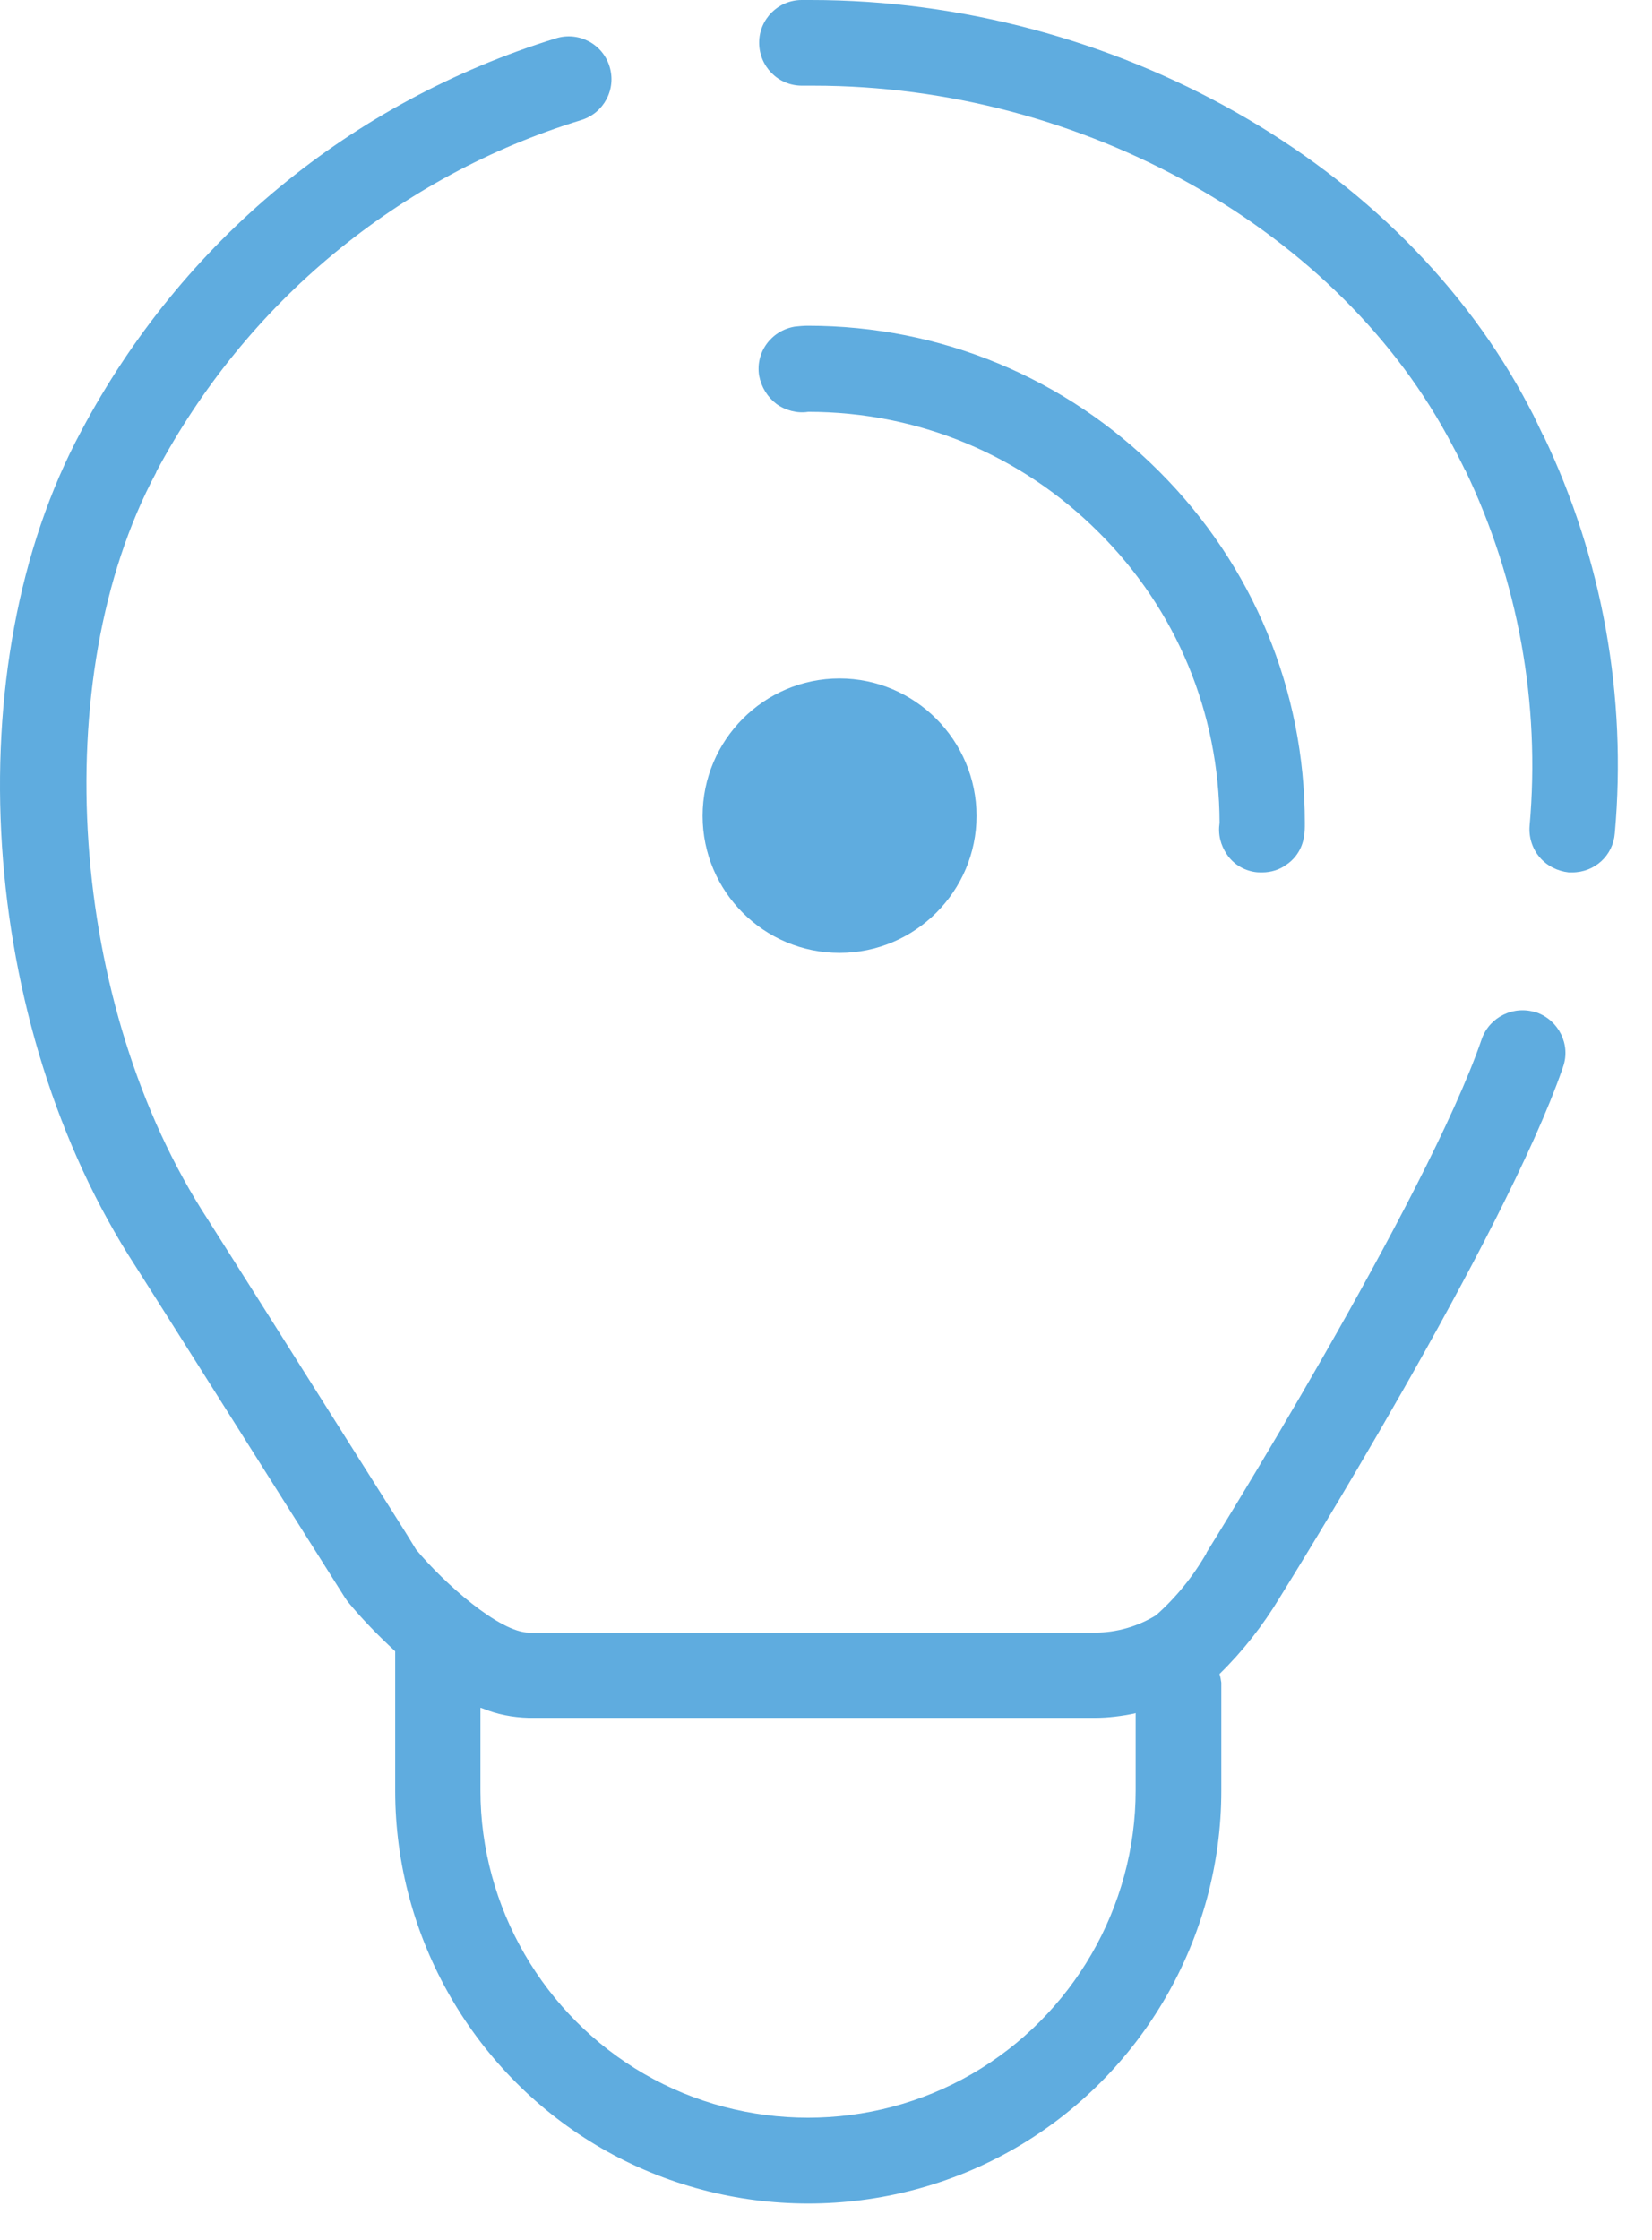
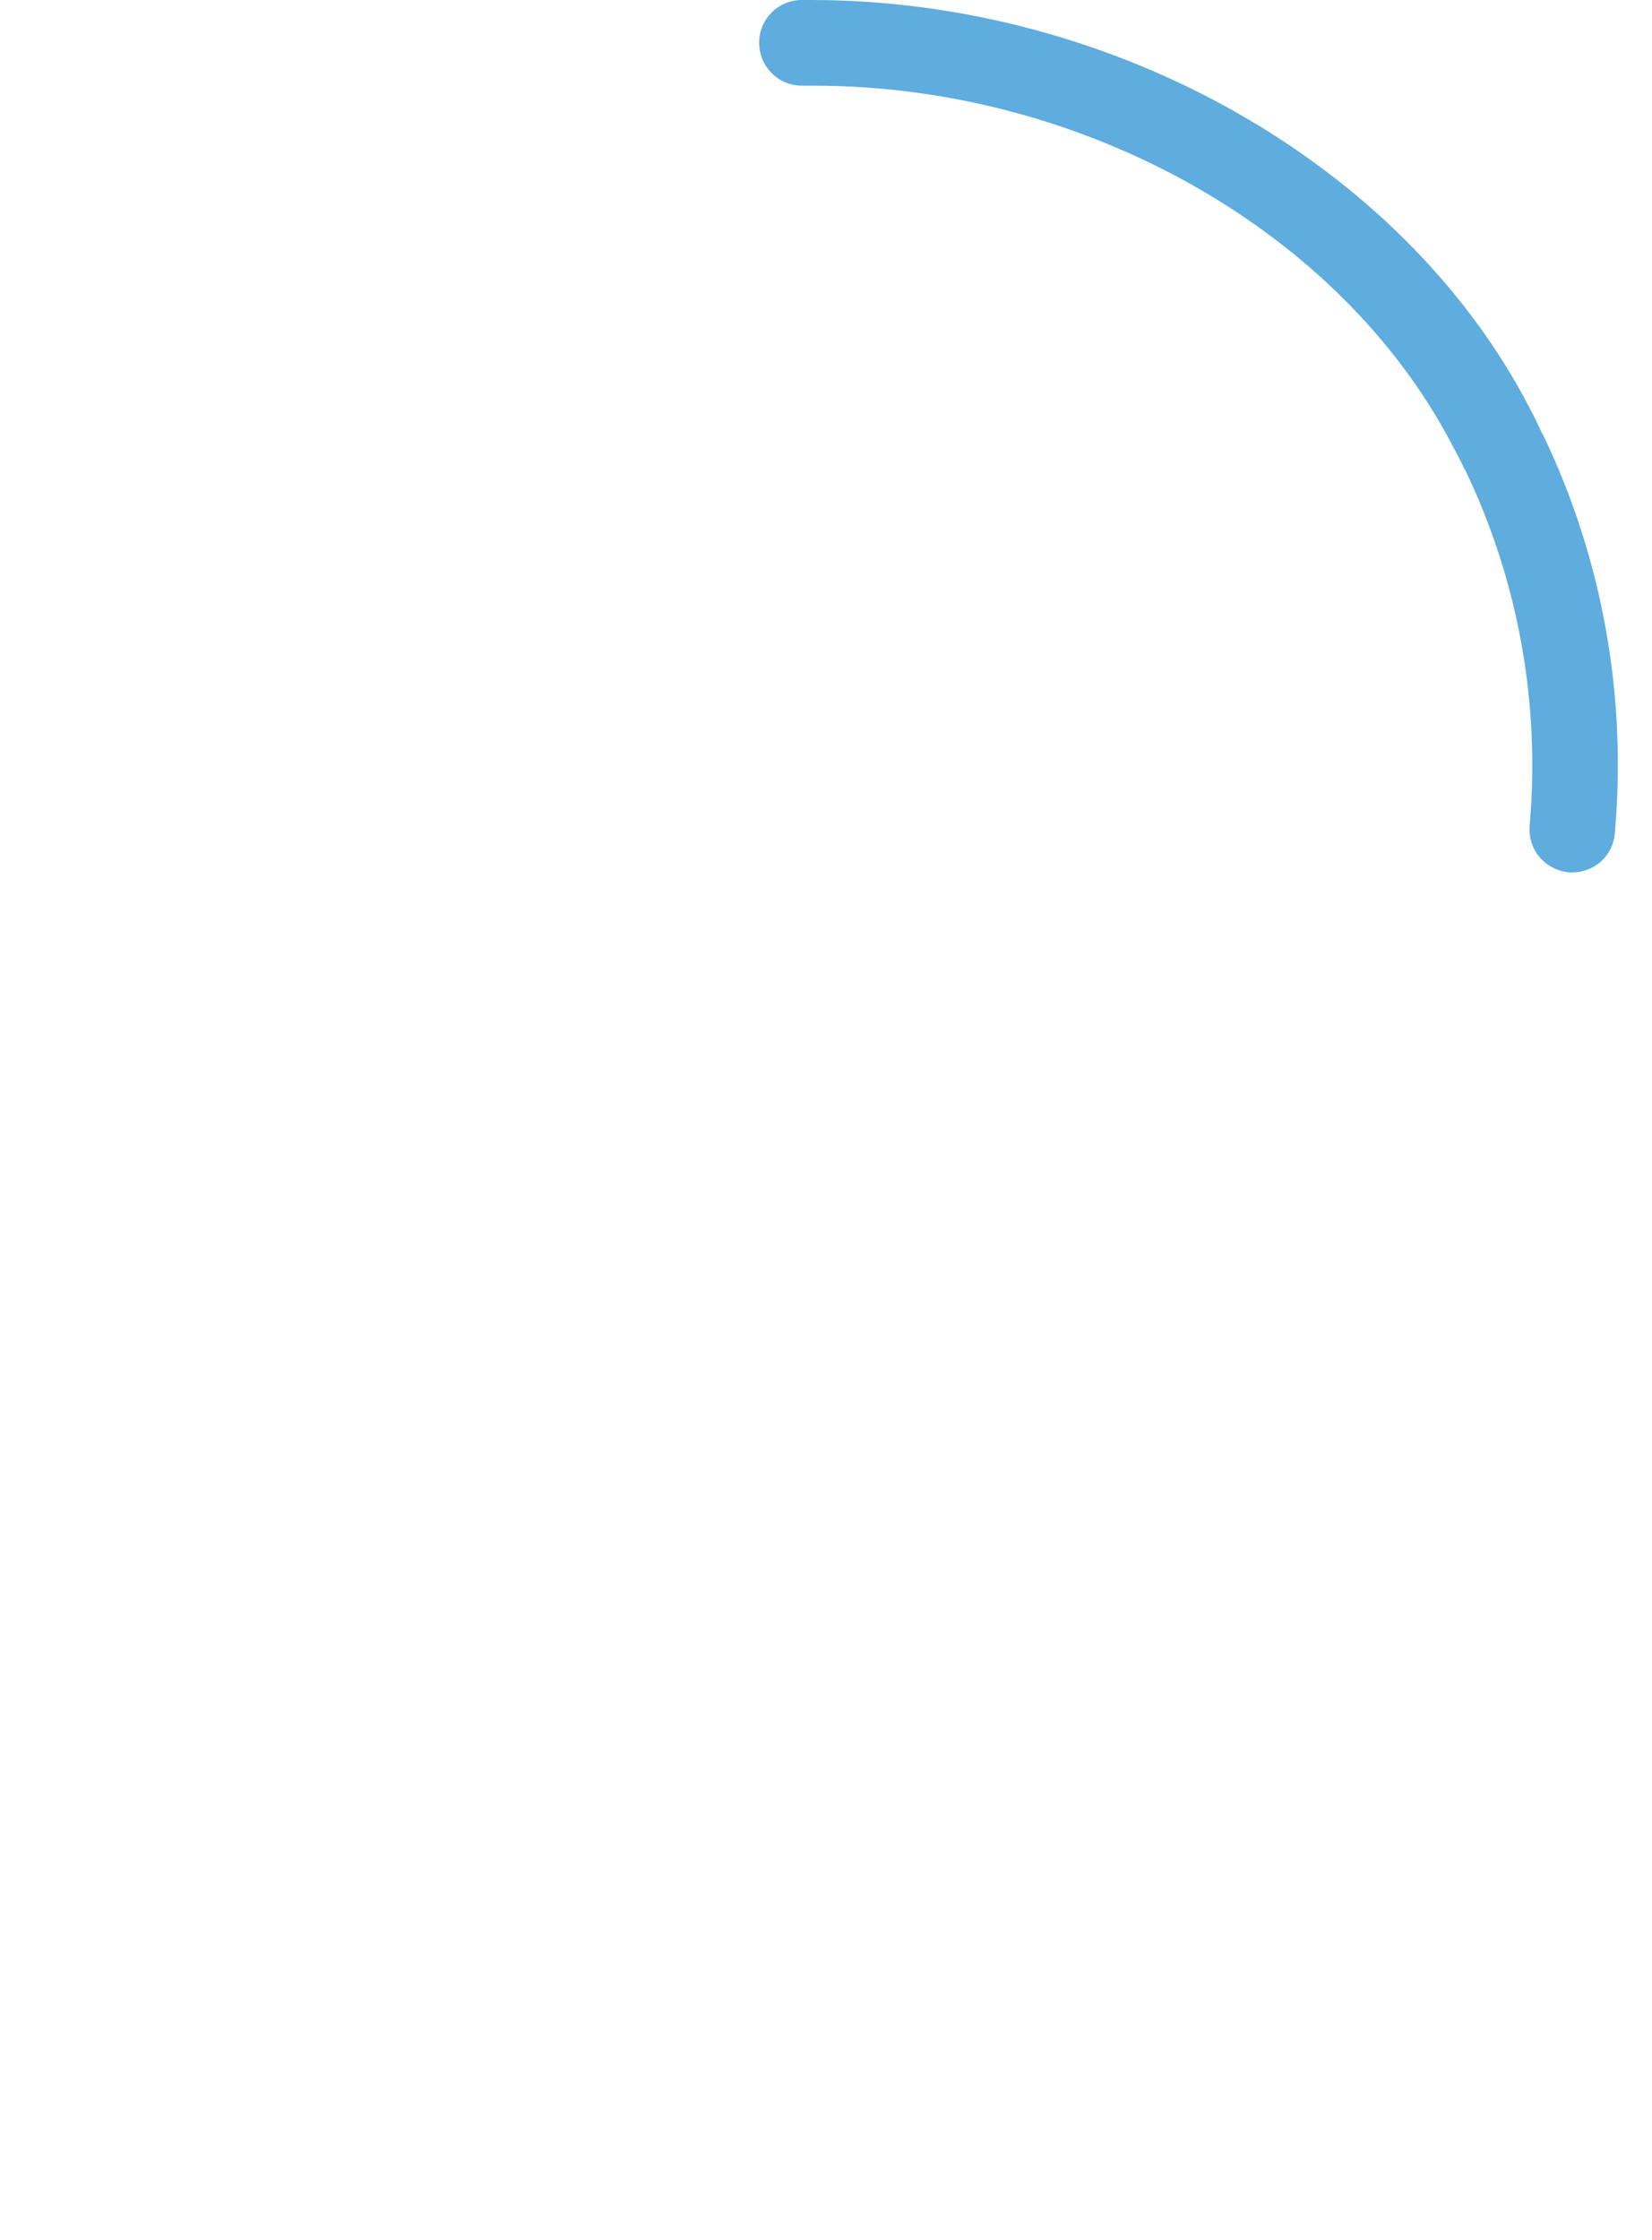
<svg xmlns="http://www.w3.org/2000/svg" width="45" height="61" viewBox="0 0 45 61" fill="none">
-   <path d="M21.153 11.003C21.401 11.18 21.721 11.263 22.017 11.216C25.014 11.216 27.821 12.389 29.929 14.497C32.049 16.605 33.21 19.412 33.221 22.396V22.408C33.174 22.716 33.245 23.012 33.423 23.273C33.6 23.533 33.873 23.699 34.181 23.747C34.252 23.758 34.311 23.758 34.382 23.758C34.619 23.758 34.856 23.687 35.045 23.545C35.306 23.368 35.472 23.095 35.519 22.787C35.543 22.669 35.543 22.538 35.543 22.408C35.543 18.796 34.133 15.397 31.575 12.838C29.017 10.28 25.618 8.871 22.006 8.871C21.887 8.871 21.757 8.883 21.65 8.895C21.011 9.001 20.573 9.593 20.679 10.233C20.738 10.541 20.904 10.813 21.153 11.003Z" fill="#5FACDF" />
-   <path d="M22.869 25.95C24.93 25.95 26.6 24.268 26.6 22.219C26.6 20.158 24.918 18.476 22.869 18.476C20.809 18.476 19.139 20.158 19.139 22.219C19.139 24.279 20.809 25.95 22.869 25.95Z" fill="#5FACDF" />
-   <path d="M3.695 34.489C3.872 34.761 7.994 41.287 9.392 43.502L9.474 43.62C9.865 44.094 10.304 44.544 10.754 44.959L10.765 44.97V48.772C10.765 52.775 12.921 56.506 16.391 58.508C19.861 60.509 24.172 60.509 27.643 58.508C31.113 56.506 33.268 52.775 33.268 48.772V45.823C33.257 45.752 33.245 45.669 33.221 45.598V45.586L33.233 45.574C33.861 44.959 34.405 44.26 34.855 43.514C35.104 43.111 40.979 33.683 42.566 29.088L42.578 29.052C42.791 28.448 42.459 27.785 41.855 27.572H41.843C41.239 27.371 40.576 27.691 40.363 28.294C38.87 32.653 32.925 42.187 32.866 42.282V42.294C32.499 42.933 32.037 43.502 31.492 43.987C30.994 44.295 30.414 44.461 29.834 44.461H14.413C13.608 44.461 12.092 43.111 11.334 42.199L11.05 41.737C7.603 36.277 5.791 33.411 5.661 33.21C1.871 27.406 1.255 18.476 4.251 12.874L4.263 12.838C5.483 10.553 7.106 8.551 9.095 6.905C11.085 5.259 13.359 4.027 15.835 3.269C16.45 3.079 16.794 2.428 16.604 1.812C16.415 1.196 15.764 0.853 15.148 1.042C9.557 2.771 4.962 6.561 2.214 11.737C-1.232 18.133 -0.593 27.904 3.695 34.489ZM13.099 46.51L13.134 46.522C13.537 46.688 13.963 46.771 14.402 46.782H29.834C30.189 46.782 30.556 46.735 30.9 46.664L30.935 46.652V48.76C30.935 51.934 29.218 54.895 26.47 56.482C23.722 58.069 20.3 58.069 17.552 56.482C14.804 54.895 13.087 51.934 13.087 48.76V46.51H13.099Z" fill="#5FACDF" />
  <path d="M21.839 2.333H22.159C29.514 2.333 36.514 6.277 39.569 12.14L39.676 12.341C39.747 12.483 39.83 12.637 39.901 12.791L39.913 12.803C41.358 15.811 41.962 19.163 41.666 22.491C41.642 22.799 41.737 23.107 41.938 23.344C42.139 23.581 42.424 23.723 42.732 23.758C42.767 23.758 42.803 23.758 42.826 23.758C43.442 23.758 43.94 23.297 43.987 22.692C44.319 18.974 43.655 15.231 42.045 11.867L42.021 11.832C41.938 11.654 41.855 11.488 41.772 11.311L41.654 11.086C38.196 4.453 30.331 0 22.088 0H21.839C21.2 0 20.679 0.521 20.679 1.161C20.679 1.812 21.2 2.333 21.839 2.333Z" fill="#5FACDF" />
</svg>